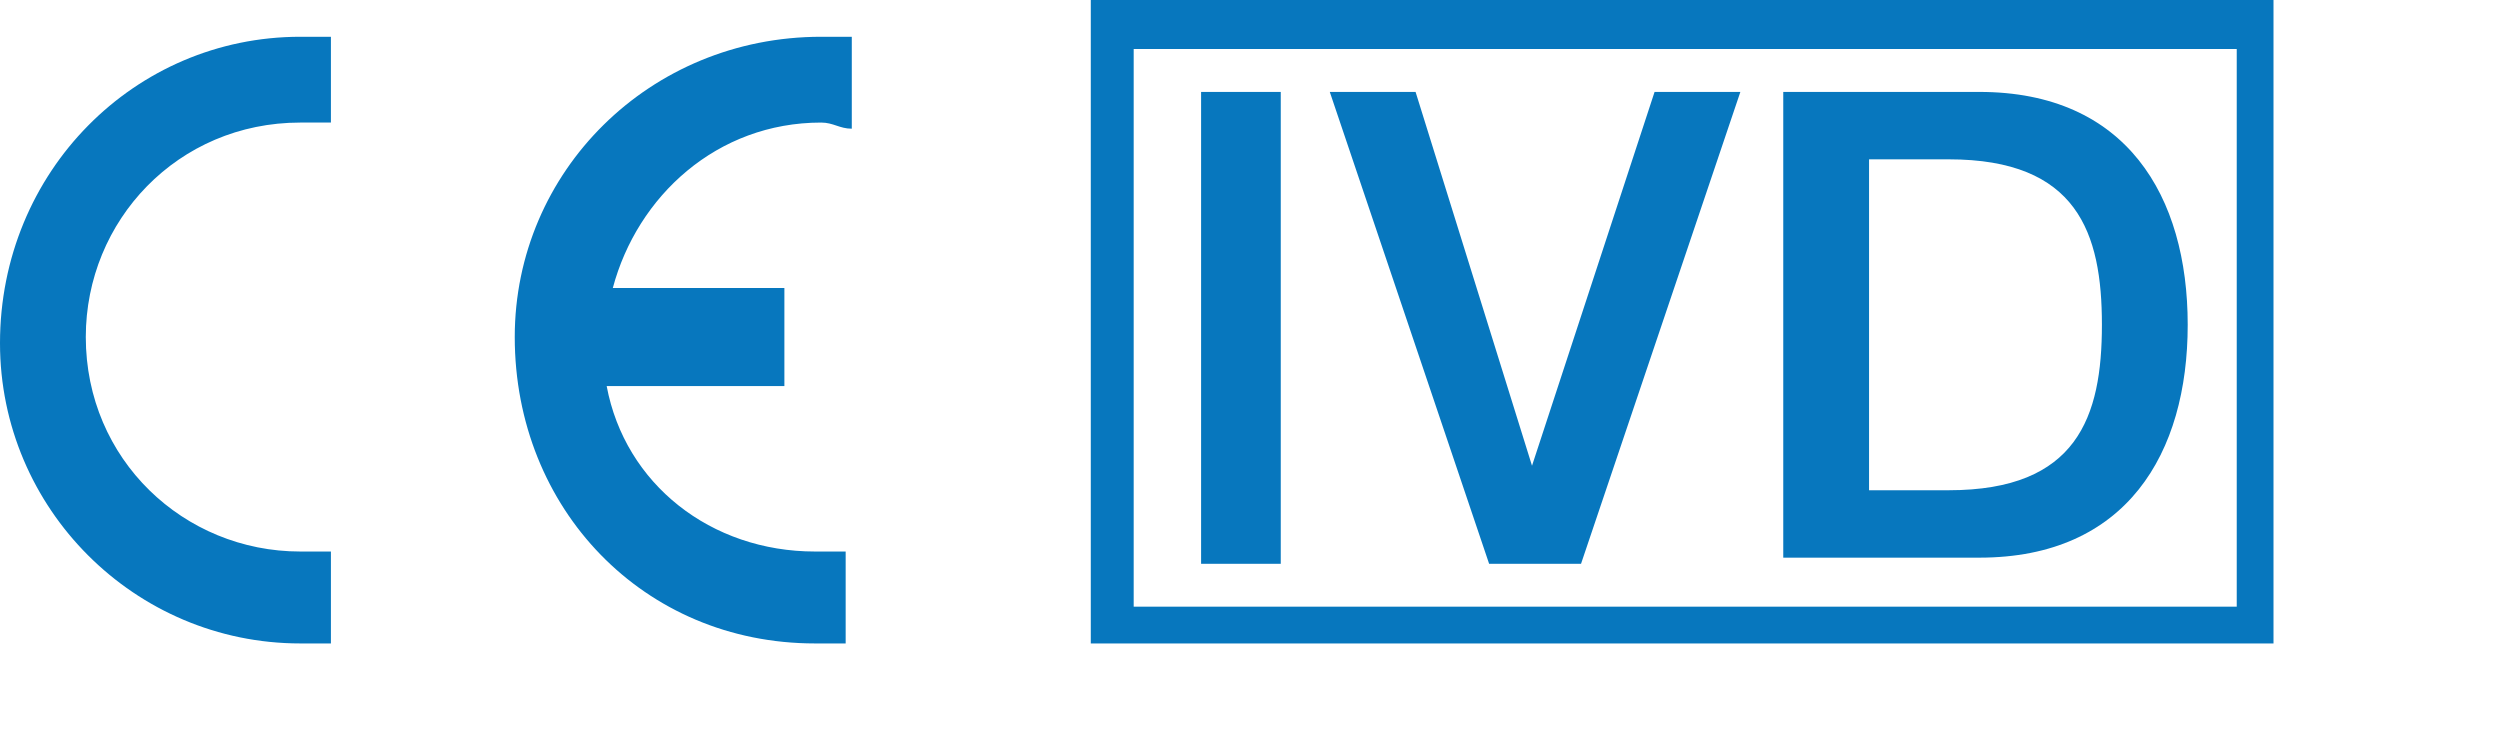
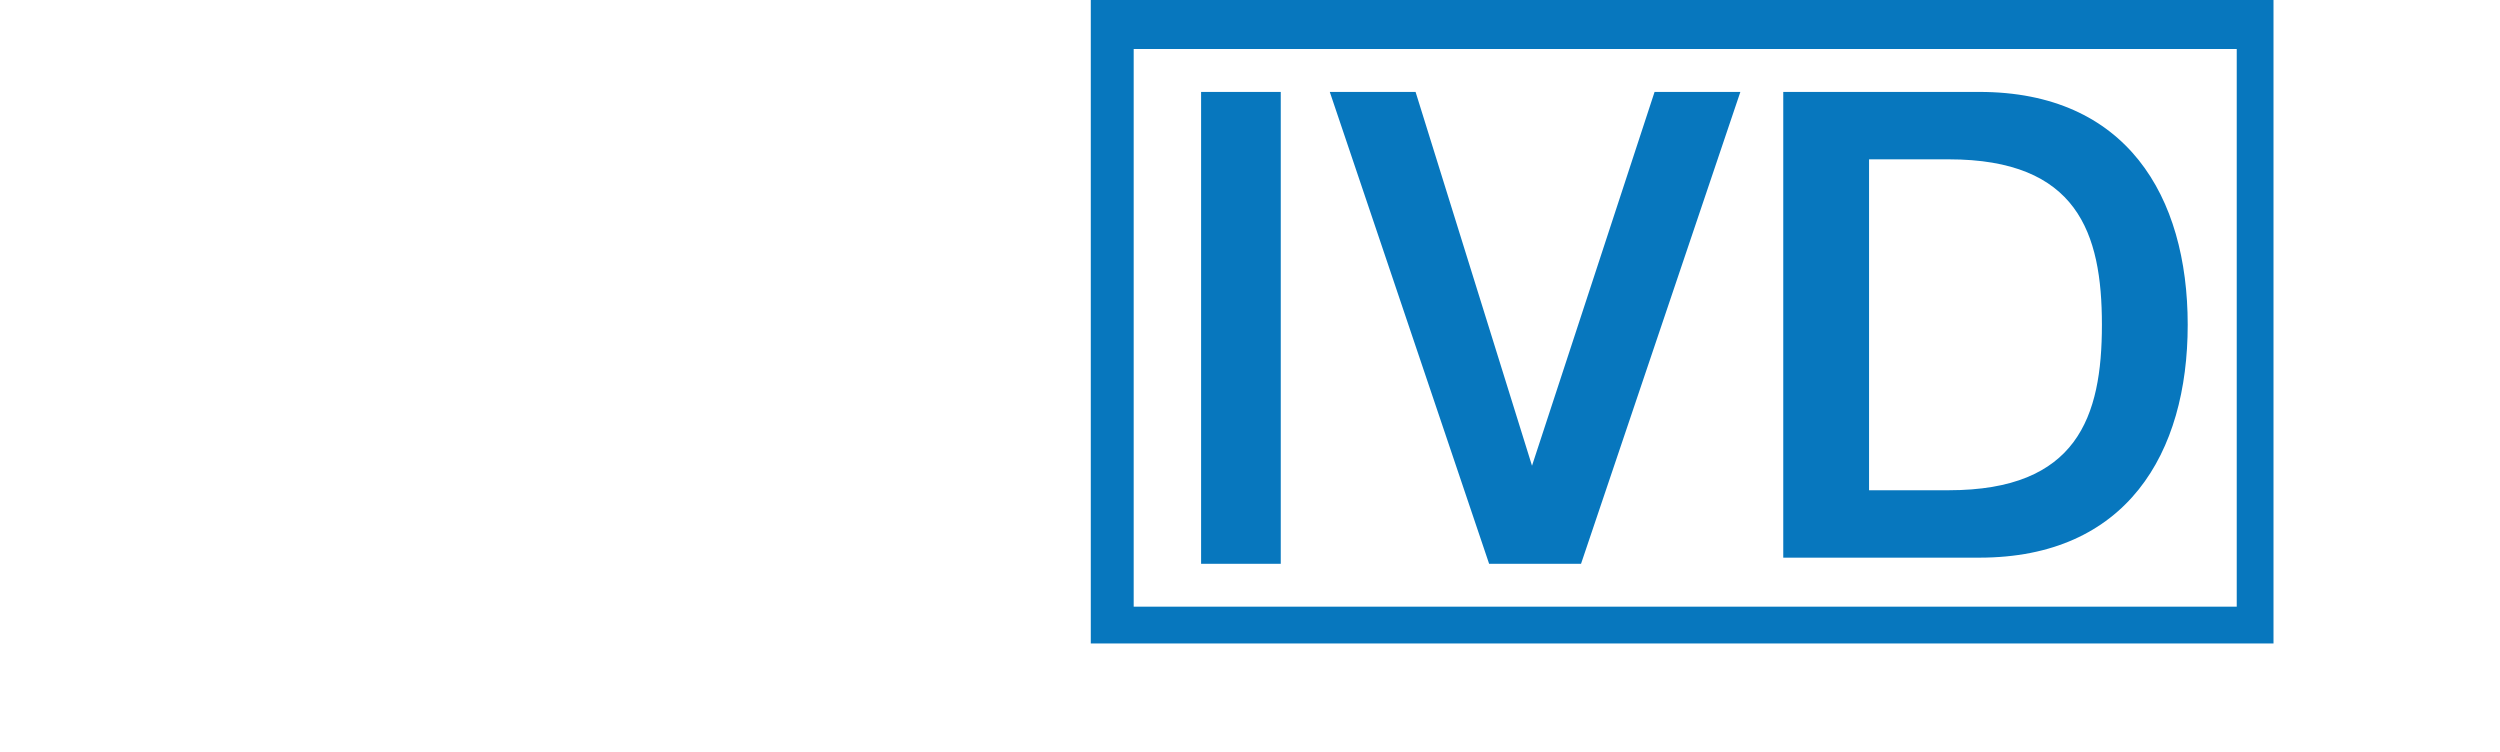
<svg xmlns="http://www.w3.org/2000/svg" preserveAspectRatio="xMinYMin" version="1.1" id="svg3370" viewBox="0 0 37.2 12.272" height="37mm" width="123mm">
  <defs id="defs3372" />
  <g transform="translate(772.886,-401.398)" id="layer1">
    <g style="fill:#a7ac93" id="g5" transform="translate(-839.486,346.698)">
-       <path style="fill:#0777be;fill-opacity:1" id="path7" d="m 76.5,61 c 0.3,1.6 1.7,2.7 3.4,2.7 0.2,0 0.3,0 0.5,0 l 0,1.5 c -0.2,0 -0.4,0 -0.5,0 -2.8,0 -4.9,-2.2 -4.9,-5 0,-2.7 2.2,-4.9 5,-4.9 0.2,0 0.4,0 0.5,0 l 0,1.5 c -0.2,0 -0.3,-0.1 -0.5,-0.1 -1.7,0 -3,1.2 -3.4,2.7 l 2.8,0 0,1.6 -2.9,0 z M 72,55.3 c -0.2,0 -0.4,0 -0.5,0 -2.7,0 -4.9,2.2 -4.9,5 0,2.7 2.2,4.9 4.9,4.9 0.2,0 0.3,0 0.5,0 l 0,-1.5 c -0.2,0 -0.3,0 -0.5,0 -1.9,0 -3.5,-1.5 -3.5,-3.5 0,-1.9 1.5,-3.5 3.5,-3.5 0.2,0 0.3,0 0.5,0 l 0,-1.4 z" class="st0" />
-     </g>
+       </g>
    <path style="fill:#0777be;fill-opacity:1" id="path9" d="m -754.386,411.298 18,0 0,-9.1 -18,0 0,9.1 z m 18.7,0.6 -19.4,0 0,-10.5 19.3,0 0,10.5 z m -6.7,-2.5 1.3,0 c 2.1,0 2.5,-1.2 2.5,-2.7 0,-1.5 -0.4,-2.7 -2.5,-2.7 l -1.3,0 0,5.4 z m -1.4,-6.5 3.2,0 c 2.4,0 3.4,1.7 3.4,3.8 0,2.1 -1,3.8 -3.4,3.8 l -3.2,0 0,-7.6 z m -7.4,0 1.4,0 1.9,6.1 0,0 2,-6.1 1.4,0 -2.6,7.7 -1.5,0 -2.6,-7.7 z m -2.1,0 1.3,0 0,7.7 -1.3,0 0,-7.7 z" class="st0" />
  </g>
</svg>